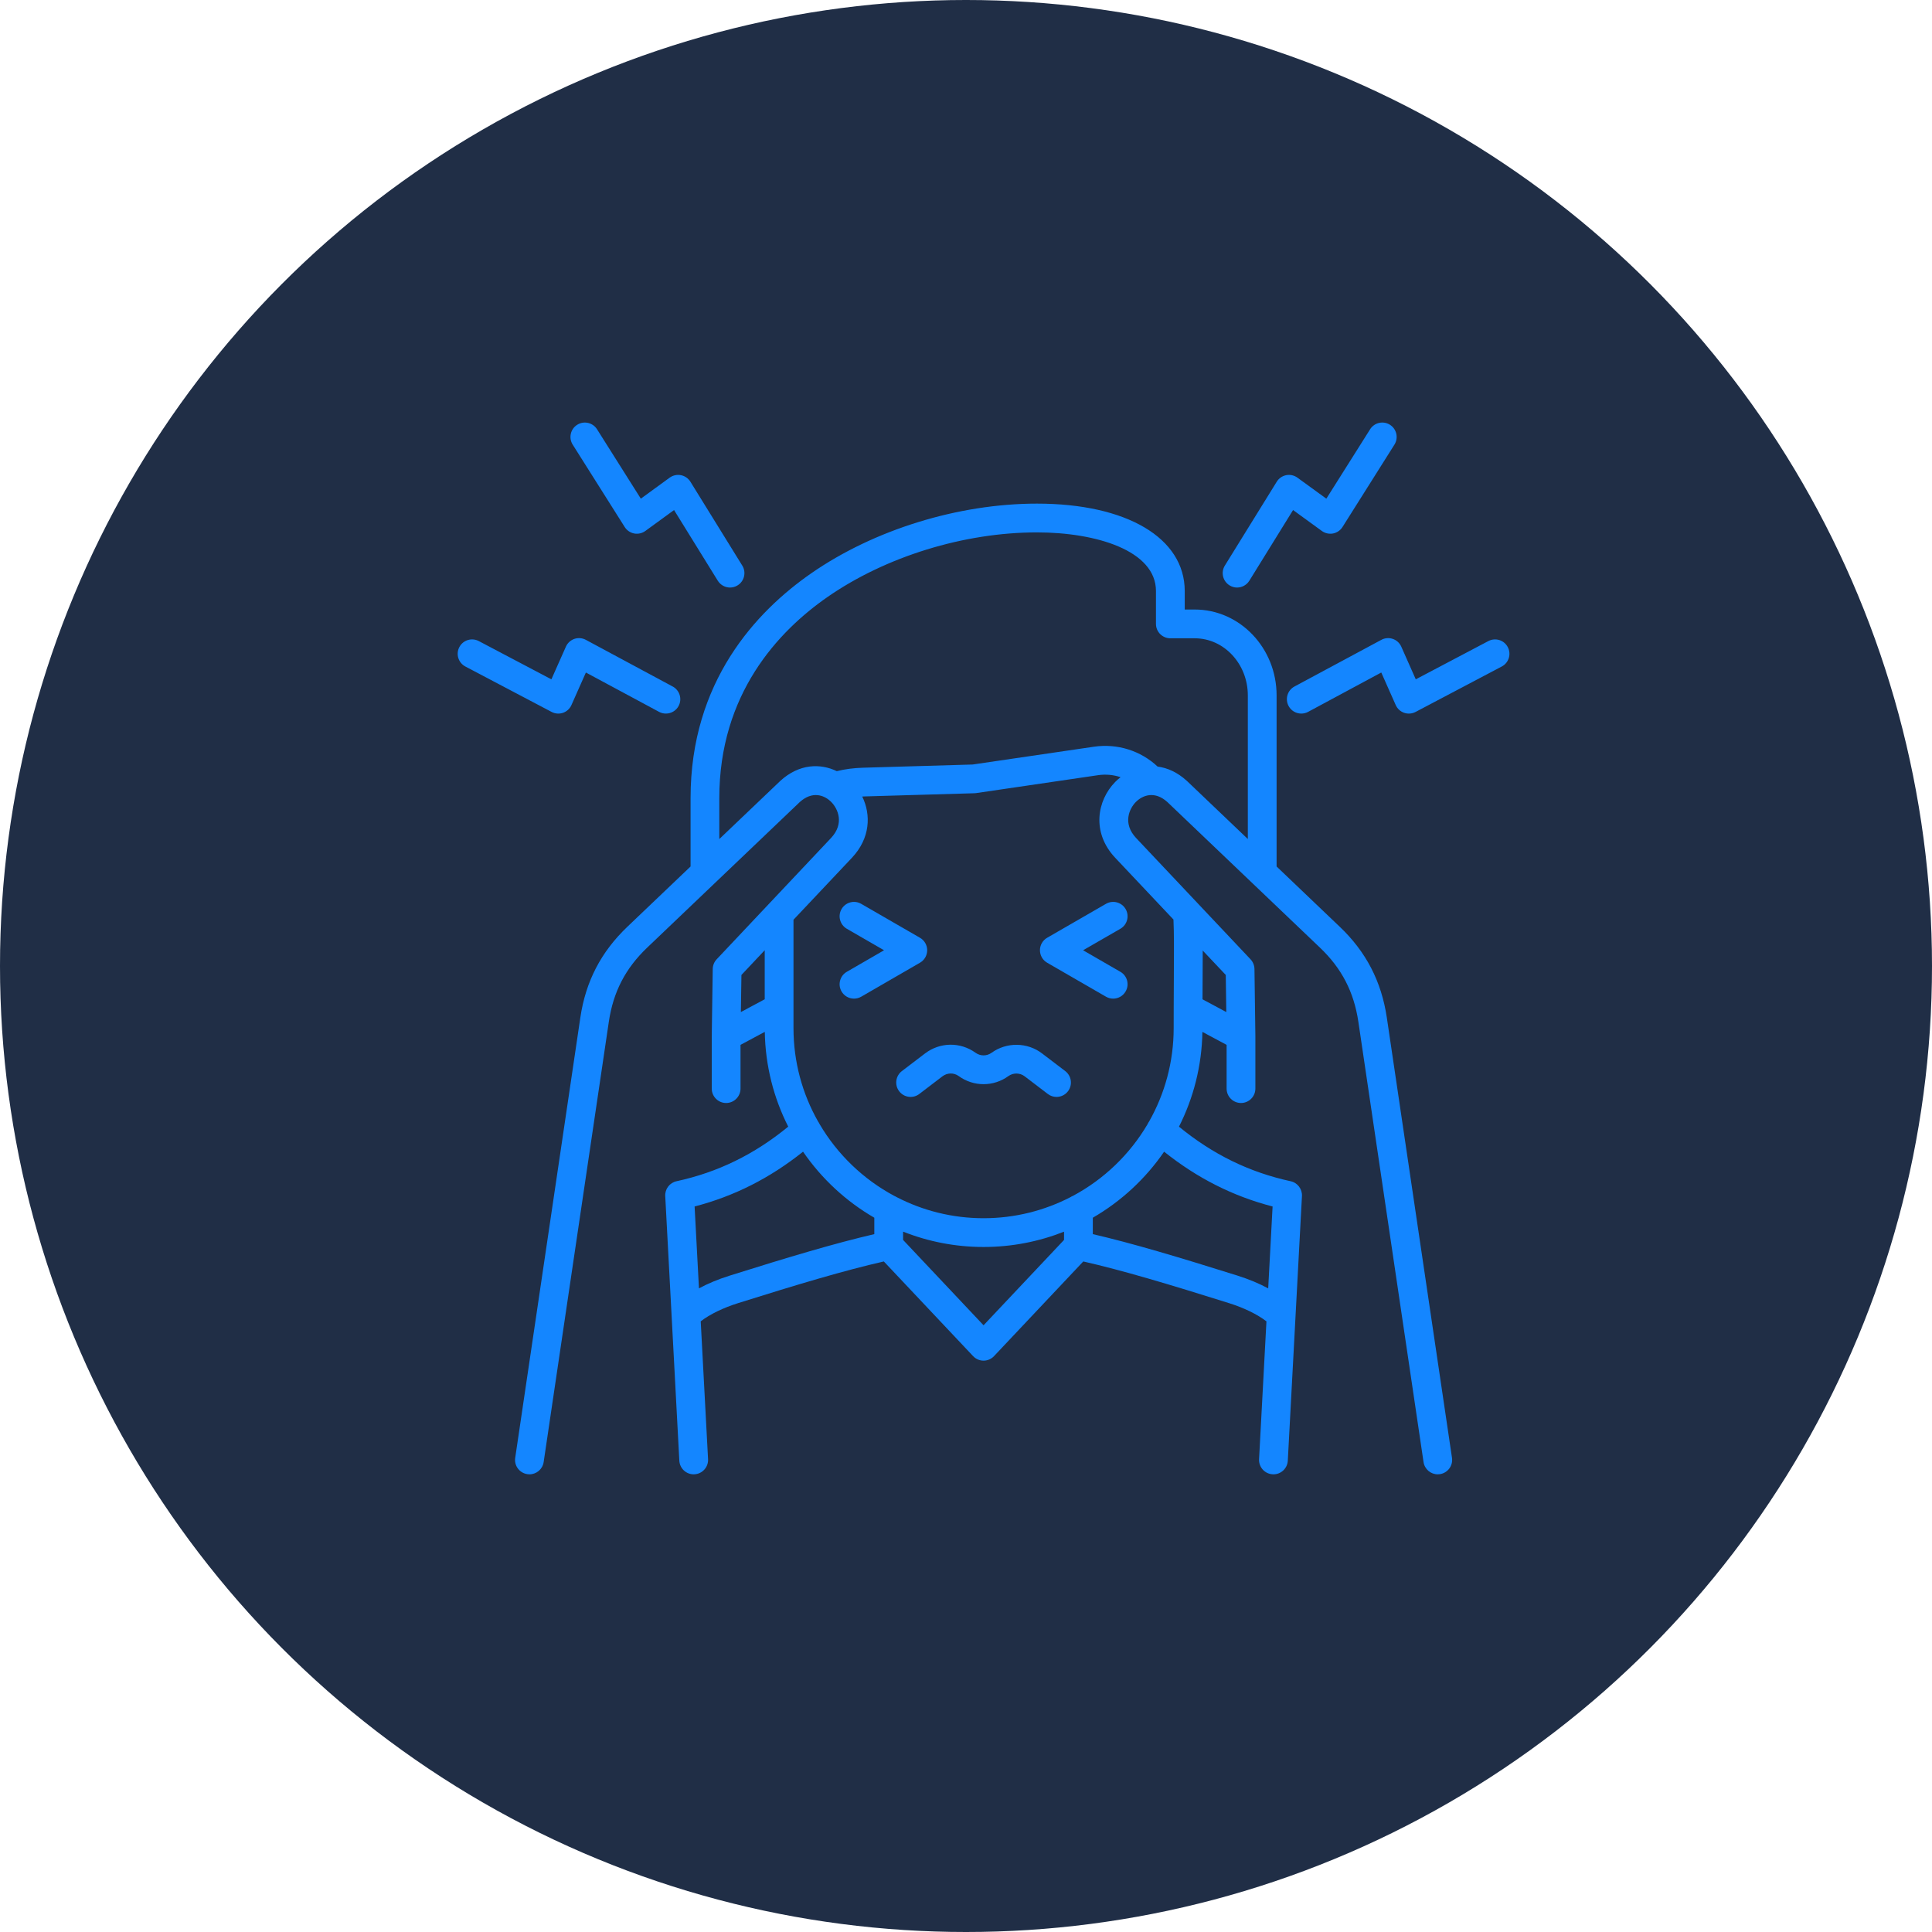
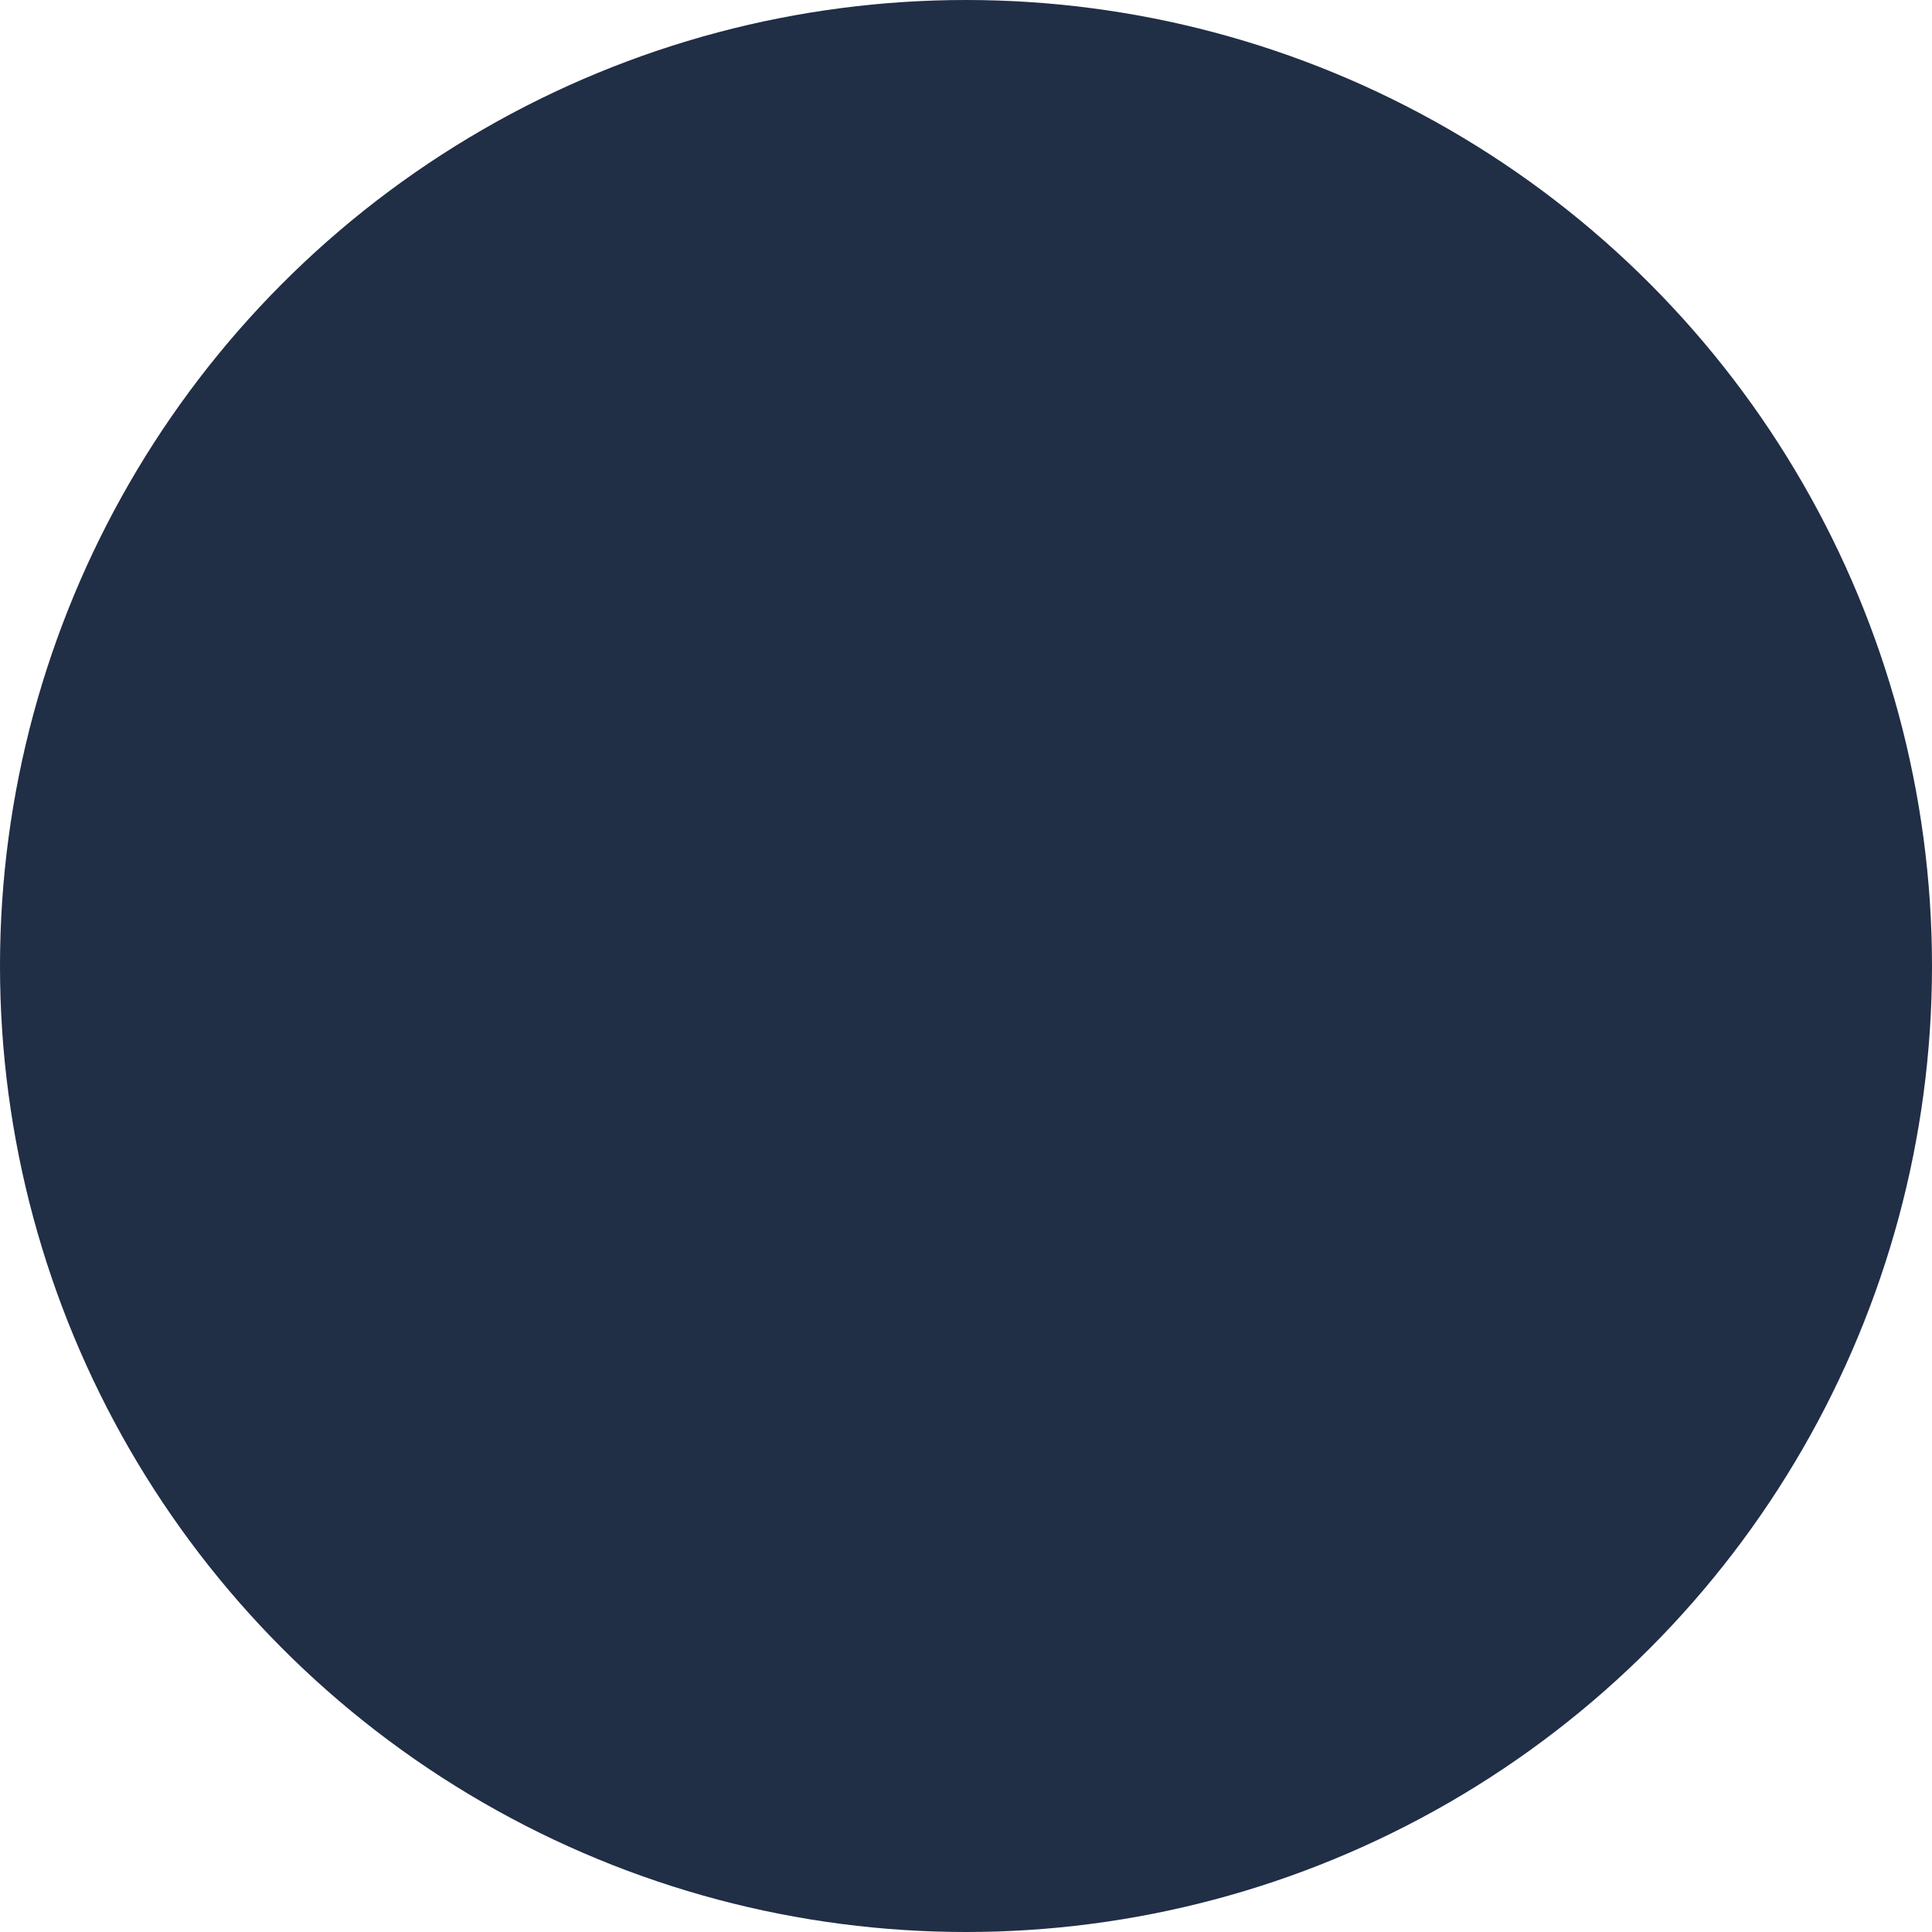
<svg xmlns="http://www.w3.org/2000/svg" fill="none" viewBox="0 0 55 55" height="55" width="55">
  <circle fill="#202E46" r="27.5" cy="27.5" cx="27.5" />
  <g clip-path="url(#clip0_142_38)">
-     <path fill="#1486FF" d="M39.48 28.969C39.327 27.939 38.888 27.093 38.138 26.381L36.342 24.667V19.796C36.342 18.448 35.297 17.352 34.013 17.352H33.727V16.827C33.727 15.315 32.076 14.337 29.52 14.337C27.284 14.337 24.881 15.079 23.092 16.322C21.526 17.41 19.659 19.403 19.659 22.721V24.667L17.863 26.38C17.111 27.095 16.672 27.942 16.521 28.969L14.667 41.501C14.633 41.725 14.788 41.933 15.012 41.966C15.032 41.969 15.052 41.971 15.072 41.971C15.272 41.971 15.447 41.825 15.477 41.621L17.332 29.088C17.457 28.238 17.805 27.566 18.428 26.973L22.77 22.831C23.12 22.516 23.463 22.625 23.667 22.834C23.848 23.018 24.049 23.441 23.656 23.858L20.402 27.309C20.331 27.384 20.292 27.482 20.29 27.584L20.262 29.494C20.262 29.495 20.262 29.496 20.262 29.497C20.262 29.498 20.262 29.499 20.262 29.5V30.99C20.262 31.216 20.445 31.4 20.671 31.4C20.897 31.4 21.081 31.216 21.081 30.99V29.745L21.772 29.375C21.788 30.344 22.027 31.26 22.439 32.073C21.477 32.863 20.434 33.373 19.26 33.627C19.064 33.669 18.927 33.848 18.938 34.049L19.339 41.583C19.351 41.801 19.531 41.971 19.748 41.971C19.755 41.971 19.762 41.971 19.77 41.97C19.995 41.958 20.169 41.765 20.157 41.539L19.948 37.615C20.216 37.411 20.582 37.233 21.019 37.095C22.731 36.557 24.039 36.167 25.161 35.911L27.702 38.606C27.779 38.688 27.887 38.735 28 38.735C28.113 38.735 28.221 38.688 28.298 38.606L30.839 35.911C31.958 36.166 33.267 36.557 34.98 37.095C35.418 37.233 35.784 37.411 36.053 37.616L35.843 41.539C35.831 41.765 36.004 41.958 36.23 41.97C36.237 41.971 36.245 41.971 36.252 41.971C36.468 41.971 36.649 41.802 36.661 41.583L37.064 34.049C37.074 33.848 36.938 33.669 36.741 33.627C35.565 33.372 34.523 32.862 33.563 32.074C33.975 31.26 34.213 30.345 34.23 29.376L34.919 29.745V30.99C34.919 31.216 35.102 31.4 35.329 31.4C35.555 31.4 35.738 31.216 35.738 30.99V29.5C35.738 29.499 35.738 29.498 35.738 29.497C35.738 29.496 35.738 29.495 35.738 29.494L35.712 27.585C35.71 27.482 35.67 27.384 35.6 27.309L32.344 23.858C31.951 23.441 32.152 23.018 32.332 22.834C32.537 22.626 32.881 22.515 33.231 22.831L37.573 26.974C38.194 27.564 38.543 28.236 38.67 29.089L40.525 41.621C40.555 41.825 40.73 41.971 40.929 41.971C40.949 41.971 40.969 41.969 40.99 41.966C41.214 41.933 41.368 41.725 41.335 41.501L39.48 28.969ZM21.107 27.755L21.77 27.051V28.447L21.091 28.811L21.107 27.755ZM20.774 36.314C20.447 36.417 20.155 36.538 19.898 36.677L19.774 34.346C20.902 34.053 21.918 33.539 22.861 32.786C23.388 33.553 24.082 34.198 24.89 34.666V35.133C23.762 35.395 22.46 35.784 20.774 36.314ZM28 37.728L25.709 35.298V35.062C26.419 35.344 27.192 35.499 28 35.499C28.808 35.499 29.581 35.344 30.291 35.063V35.298L28 37.728ZM36.228 34.346L36.103 36.678C35.846 36.538 35.553 36.417 35.226 36.313C33.538 35.783 32.236 35.394 31.11 35.133V34.666C31.919 34.198 32.613 33.554 33.14 32.786C34.082 33.539 35.098 34.053 36.228 34.346ZM34.91 28.811L34.233 28.448C34.234 28.221 34.235 28.011 34.236 27.815C34.237 27.529 34.239 27.281 34.239 27.06L34.895 27.755L34.91 28.811ZM33.406 26.177C33.424 26.571 33.421 27.058 33.417 27.81C33.416 28.071 33.414 28.354 33.413 28.672C33.413 28.685 33.413 28.698 33.413 28.71C33.413 28.885 33.412 29.07 33.412 29.268C33.412 30.233 33.158 31.14 32.713 31.926C32.695 31.951 32.68 31.977 32.668 32.005C32.163 32.863 31.428 33.57 30.548 34.042C30.521 34.053 30.495 34.066 30.471 34.082C29.73 34.464 28.89 34.68 28 34.68C27.109 34.68 26.267 34.463 25.525 34.079C25.503 34.065 25.479 34.053 25.455 34.043C24.575 33.571 23.84 32.864 23.335 32.006C23.322 31.978 23.307 31.951 23.288 31.925C22.843 31.14 22.589 30.233 22.589 29.268V28.696C22.589 28.695 22.589 28.694 22.589 28.693V26.183L24.252 24.42C24.777 23.862 24.799 23.194 24.546 22.676C24.564 22.675 24.582 22.674 24.6 22.673L27.738 22.582C27.754 22.581 27.77 22.58 27.786 22.578L31.265 22.067C31.483 22.036 31.7 22.057 31.901 22.125C31.846 22.167 31.795 22.212 31.748 22.26C31.232 22.786 31.067 23.697 31.748 24.42L33.406 26.177ZM33.785 22.228C33.516 21.983 33.231 21.858 32.955 21.823C32.473 21.371 31.811 21.161 31.146 21.257L27.691 21.764L24.578 21.855C24.309 21.862 24.056 21.895 23.822 21.953C23.356 21.729 22.756 21.737 22.216 22.228C22.214 22.23 22.211 22.232 22.209 22.235L20.477 23.886V22.721C20.477 19.757 22.153 17.971 23.559 16.994C25.216 15.844 27.444 15.156 29.52 15.156C31.206 15.156 32.908 15.673 32.908 16.827V17.762C32.908 17.988 33.092 18.171 33.318 18.171H34.013C34.845 18.171 35.523 18.9 35.523 19.796V23.885L33.793 22.235C33.79 22.232 33.788 22.23 33.785 22.228ZM15.703 20.267L13.248 18.974C13.048 18.869 12.971 18.621 13.077 18.421C13.182 18.221 13.43 18.145 13.63 18.25L15.697 19.339L16.11 18.409C16.156 18.305 16.244 18.225 16.351 18.188C16.459 18.151 16.578 18.161 16.678 18.215L19.151 19.544C19.35 19.651 19.425 19.9 19.318 20.099C19.244 20.236 19.103 20.314 18.957 20.314C18.892 20.314 18.825 20.299 18.764 20.266L16.679 19.145L16.268 20.071C16.222 20.175 16.135 20.255 16.028 20.292C15.921 20.329 15.803 20.32 15.703 20.267ZM16.303 12.657C16.183 12.466 16.24 12.213 16.431 12.093C16.622 11.972 16.875 12.029 16.996 12.22L18.243 14.196L19.064 13.598C19.157 13.531 19.272 13.505 19.384 13.527C19.496 13.549 19.594 13.617 19.654 13.713L21.131 16.101C21.25 16.293 21.19 16.545 20.998 16.664C20.931 16.706 20.856 16.726 20.783 16.726C20.646 16.726 20.512 16.657 20.434 16.532L19.189 14.52L18.371 15.116C18.279 15.182 18.164 15.208 18.053 15.187C17.942 15.165 17.844 15.099 17.784 15.003L16.303 12.657ZM26.191 27.406L24.517 28.374C24.452 28.411 24.381 28.429 24.312 28.429C24.171 28.429 24.033 28.356 23.957 28.224C23.844 28.029 23.911 27.778 24.107 27.665L25.167 27.052L24.107 26.44C23.911 26.326 23.844 26.076 23.957 25.88C24.07 25.684 24.321 25.617 24.516 25.73L26.191 26.697C26.317 26.77 26.395 26.905 26.395 27.051C26.395 27.198 26.317 27.333 26.191 27.406ZM32.045 25.88C32.158 26.076 32.09 26.327 31.895 26.44L30.833 27.052L31.895 27.665C32.091 27.778 32.158 28.028 32.044 28.224C31.969 28.355 31.831 28.429 31.69 28.429C31.62 28.429 31.55 28.411 31.485 28.374L29.809 27.406C29.683 27.333 29.605 27.197 29.605 27.051C29.605 26.905 29.683 26.77 29.809 26.697L31.485 25.73C31.681 25.617 31.932 25.684 32.045 25.88ZM30.403 31.066C30.322 31.172 30.2 31.227 30.077 31.227C29.99 31.227 29.903 31.2 29.829 31.143L29.171 30.641C29.035 30.537 28.845 30.535 28.707 30.634C28.285 30.941 27.715 30.941 27.292 30.633C27.153 30.533 26.967 30.536 26.829 30.641L26.171 31.143C25.992 31.28 25.735 31.246 25.598 31.066C25.46 30.886 25.495 30.629 25.674 30.492L26.333 29.99C26.759 29.665 27.337 29.657 27.772 29.97C27.909 30.069 28.091 30.069 28.227 29.971C28.657 29.66 29.25 29.669 29.668 29.991L30.326 30.492C30.505 30.629 30.54 30.886 30.403 31.066ZM42.752 18.974L40.299 20.267C40.198 20.32 40.081 20.329 39.974 20.292C39.866 20.255 39.779 20.175 39.733 20.071L39.322 19.145L37.238 20.266C37.176 20.299 37.11 20.314 37.045 20.314C36.899 20.314 36.758 20.236 36.684 20.099C36.577 19.9 36.651 19.651 36.85 19.544L39.324 18.215C39.424 18.161 39.542 18.151 39.65 18.188C39.758 18.225 39.846 18.305 39.892 18.41L40.304 19.339L42.37 18.25C42.57 18.145 42.818 18.221 42.923 18.421C43.029 18.621 42.952 18.869 42.752 18.974ZM34.869 16.101L36.346 13.714C36.406 13.617 36.504 13.549 36.616 13.527C36.727 13.505 36.843 13.531 36.935 13.598L37.758 14.196L39.004 12.221C39.124 12.029 39.377 11.972 39.569 12.092C39.76 12.213 39.817 12.466 39.697 12.657L38.218 15.003C38.158 15.099 38.06 15.165 37.949 15.187C37.838 15.208 37.723 15.182 37.631 15.116L36.811 14.52L35.566 16.532C35.488 16.657 35.354 16.726 35.217 16.726C35.144 16.726 35.069 16.706 35.002 16.664C34.81 16.545 34.75 16.293 34.869 16.101Z" />
-   </g>
+     </g>
  <defs>
    <clipPath id="clip0_142_38">
      <rect transform="translate(13 12)" fill="white" height="30" width="30" />
    </clipPath>
  </defs>
</svg>